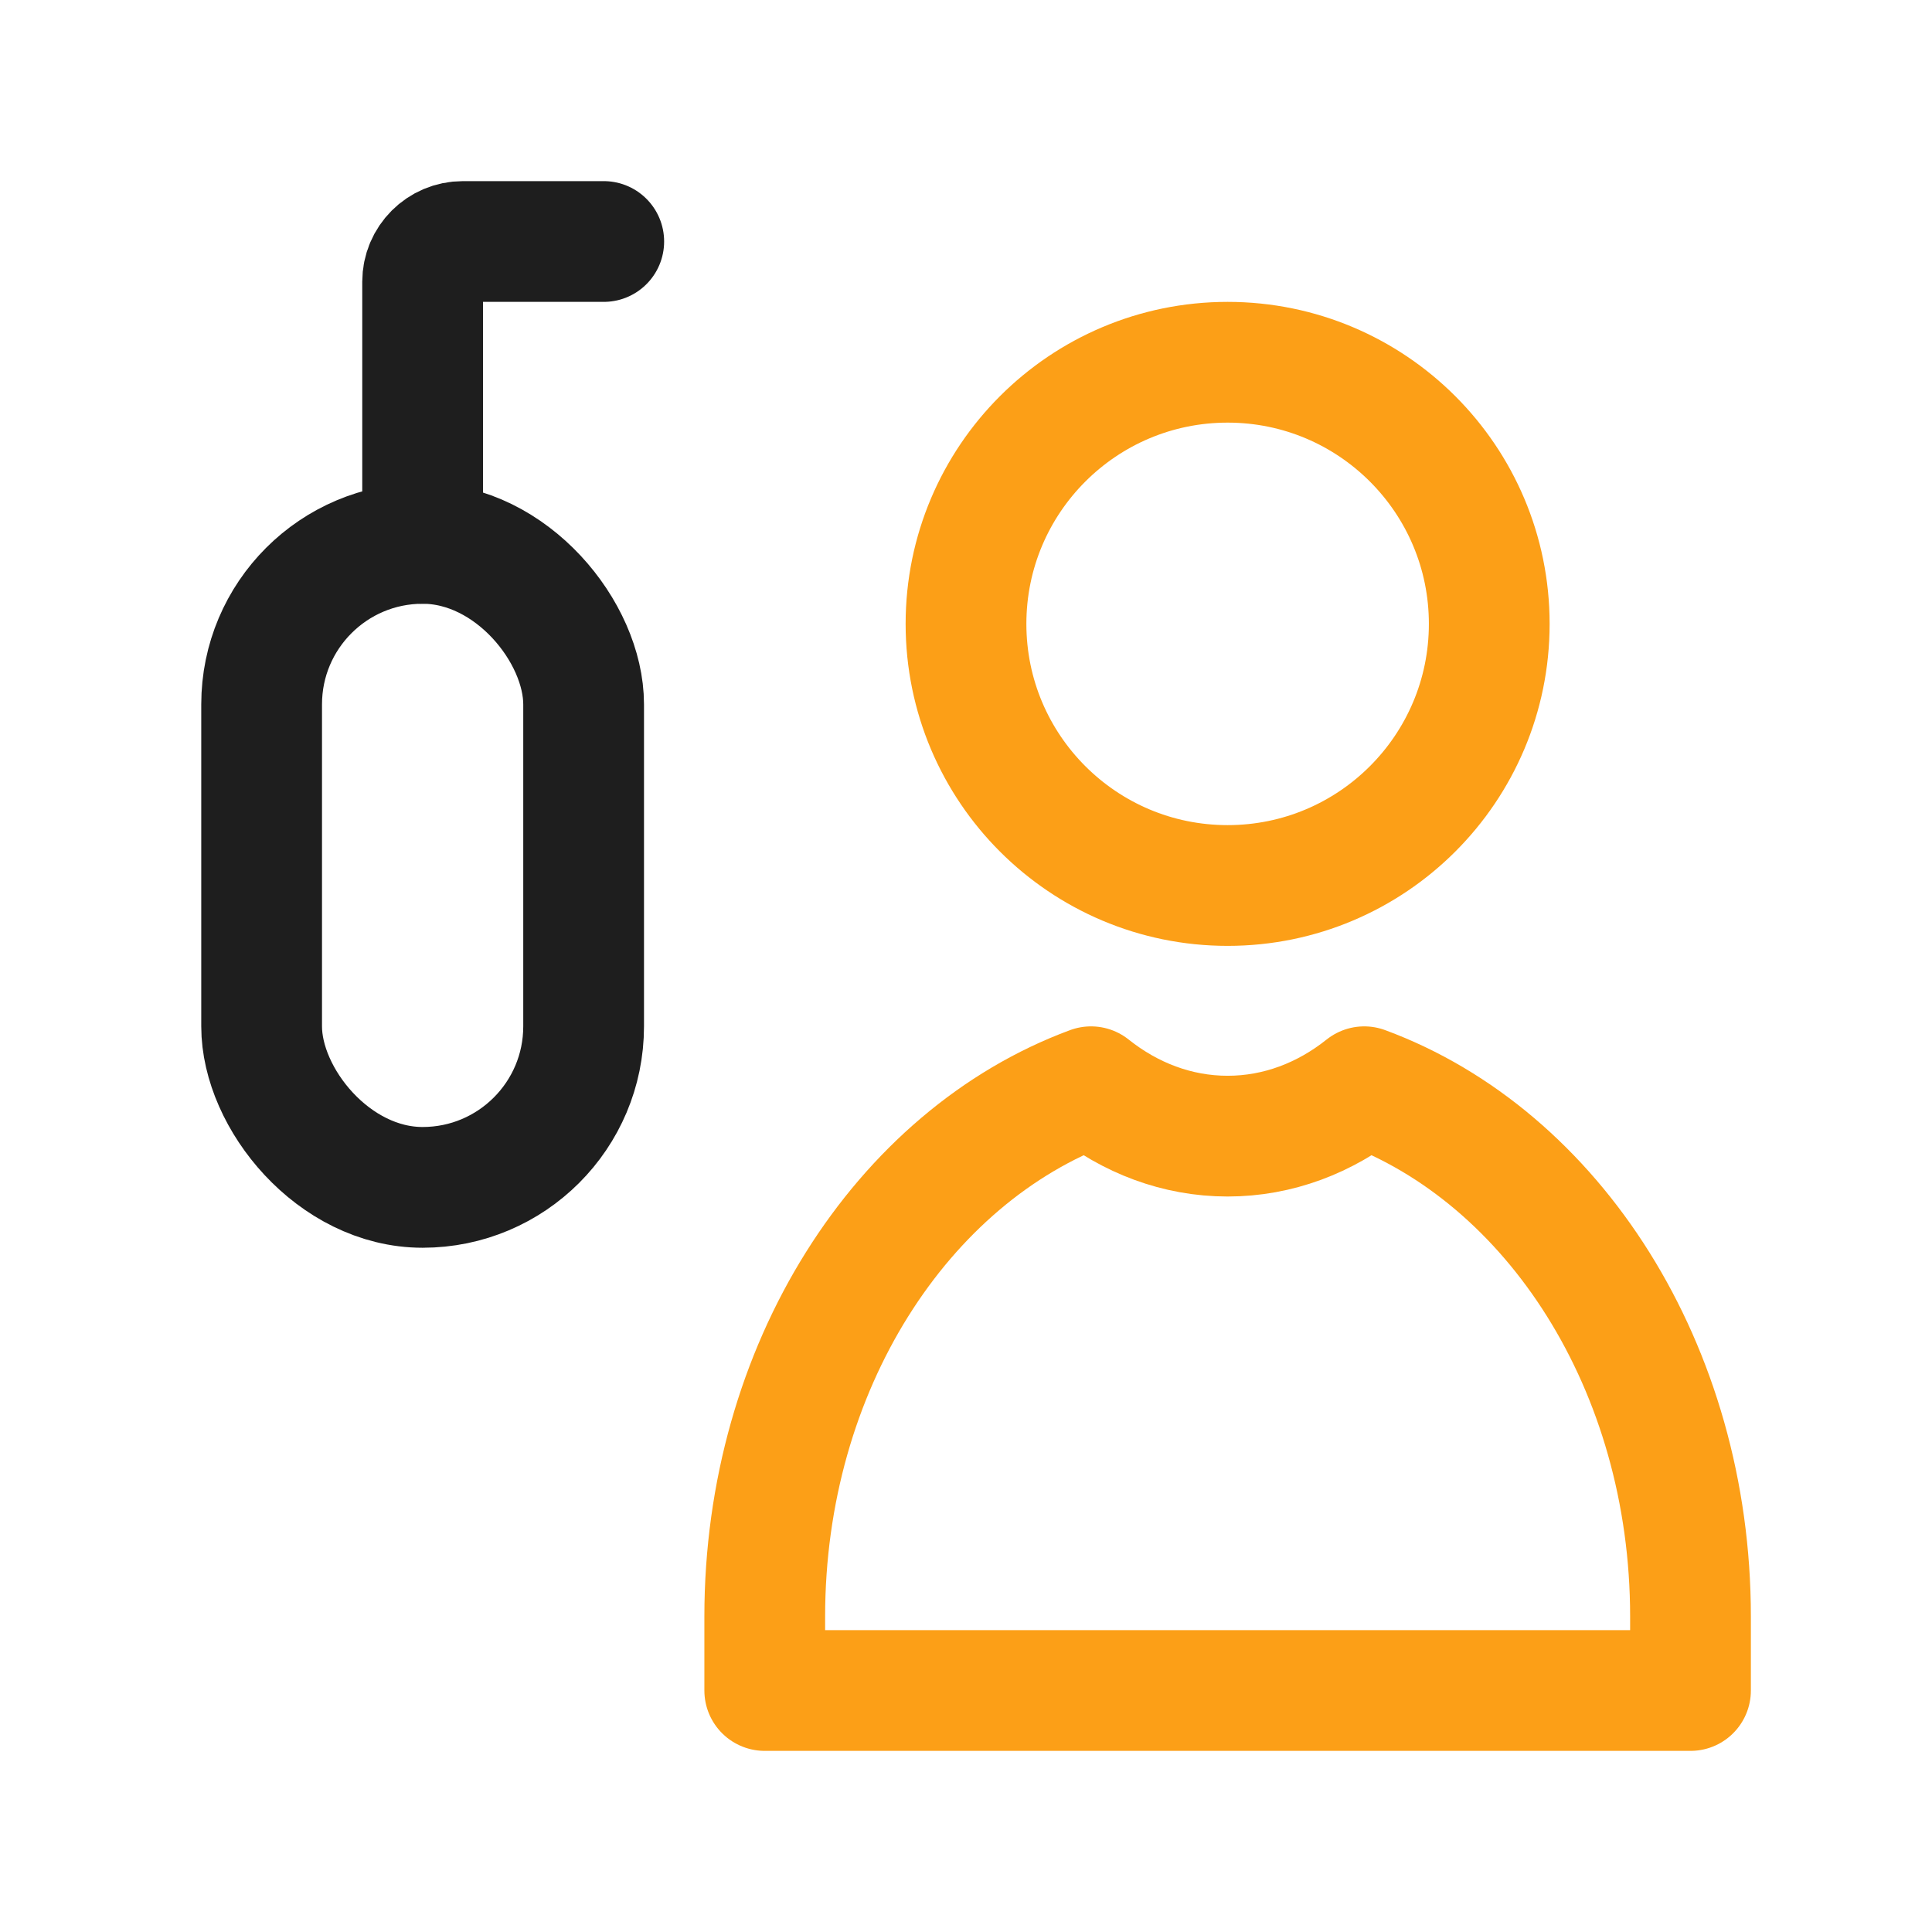
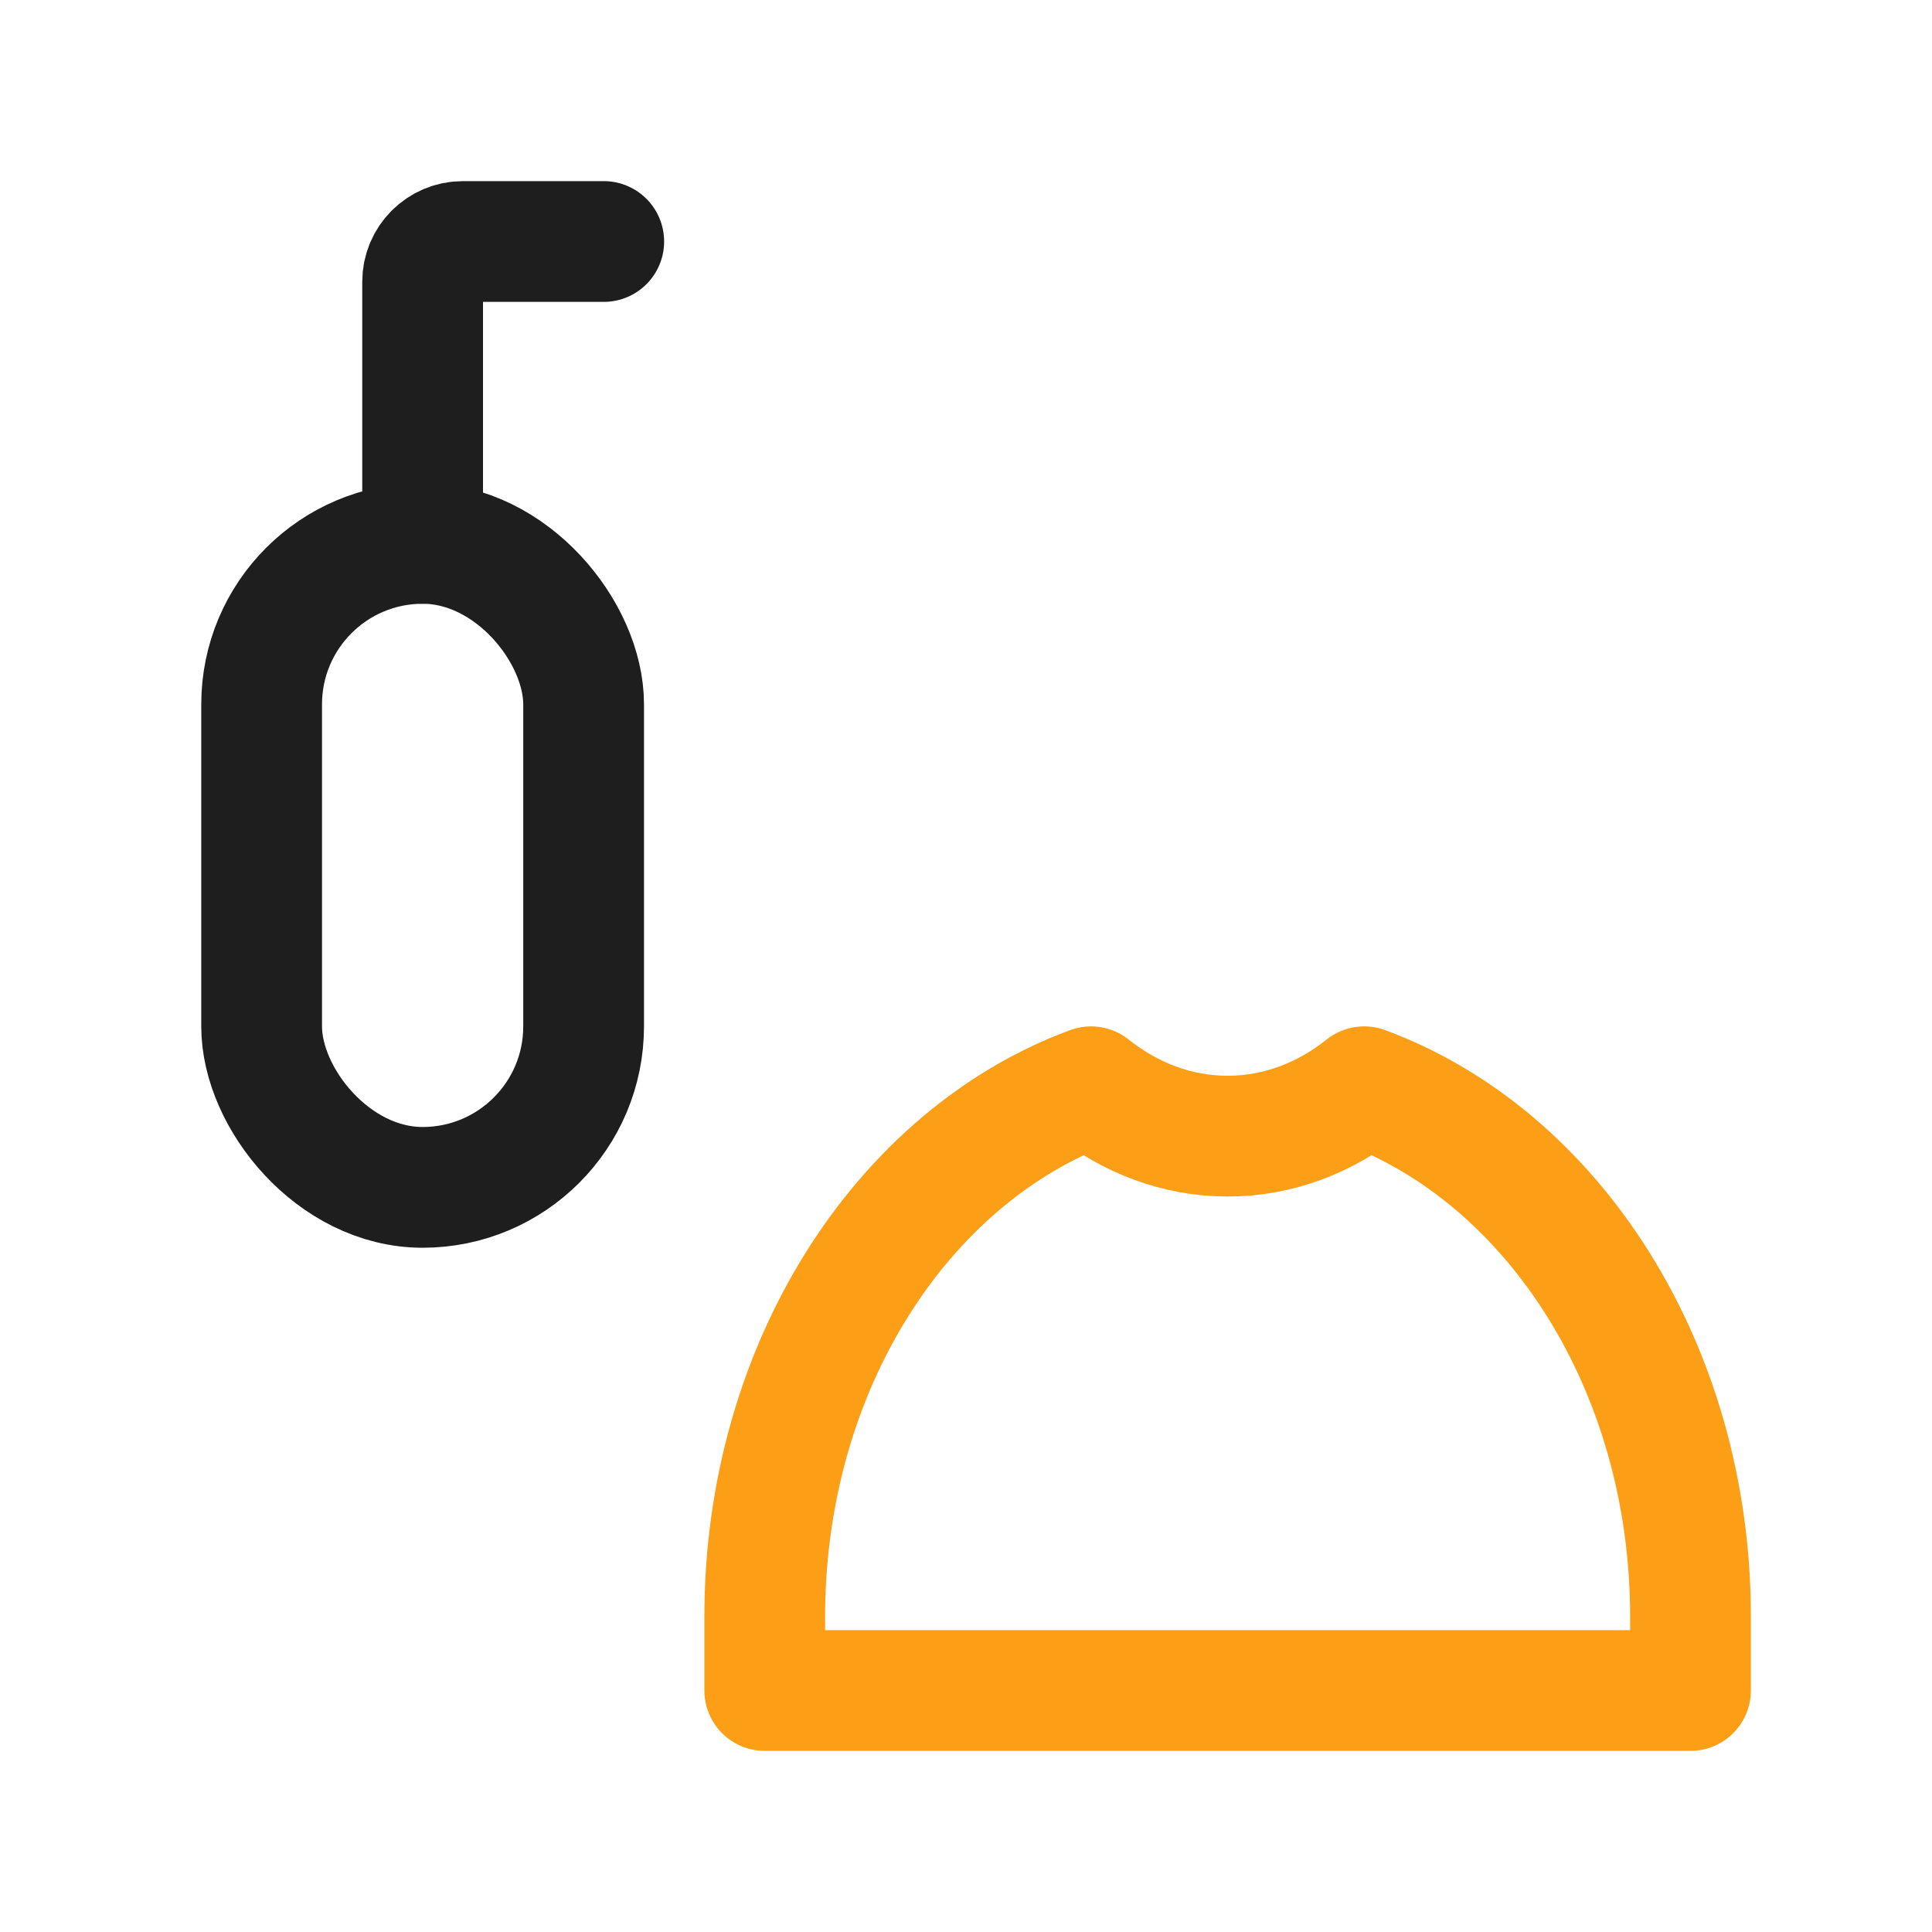
<svg xmlns="http://www.w3.org/2000/svg" width="48" height="48" viewBox="0 0 48 48" fill="none">
-   <circle cx="30.5" cy="15.5" r="6.5" stroke="#FC9F17" stroke-width="3" />
  <path d="M27.106 27C22.411 28.734 19 33.972 19 40.163V42H42V40.163C42 33.972 38.589 28.734 33.894 27C32.922 27.775 31.755 28.227 30.5 28.227C29.245 28.227 28.078 27.775 27.106 27Z" stroke="#FC9F17" stroke-width="3" stroke-linejoin="round" />
  <rect x="6.5" y="13.5" width="8" height="16" rx="4" stroke="#1E1E1E" stroke-width="3" />
  <path d="M15 6L11.5 6C10.948 6 10.5 6.448 10.5 7L10.5 13.5" stroke="#1E1E1E" stroke-width="3" stroke-linecap="round" />
</svg>